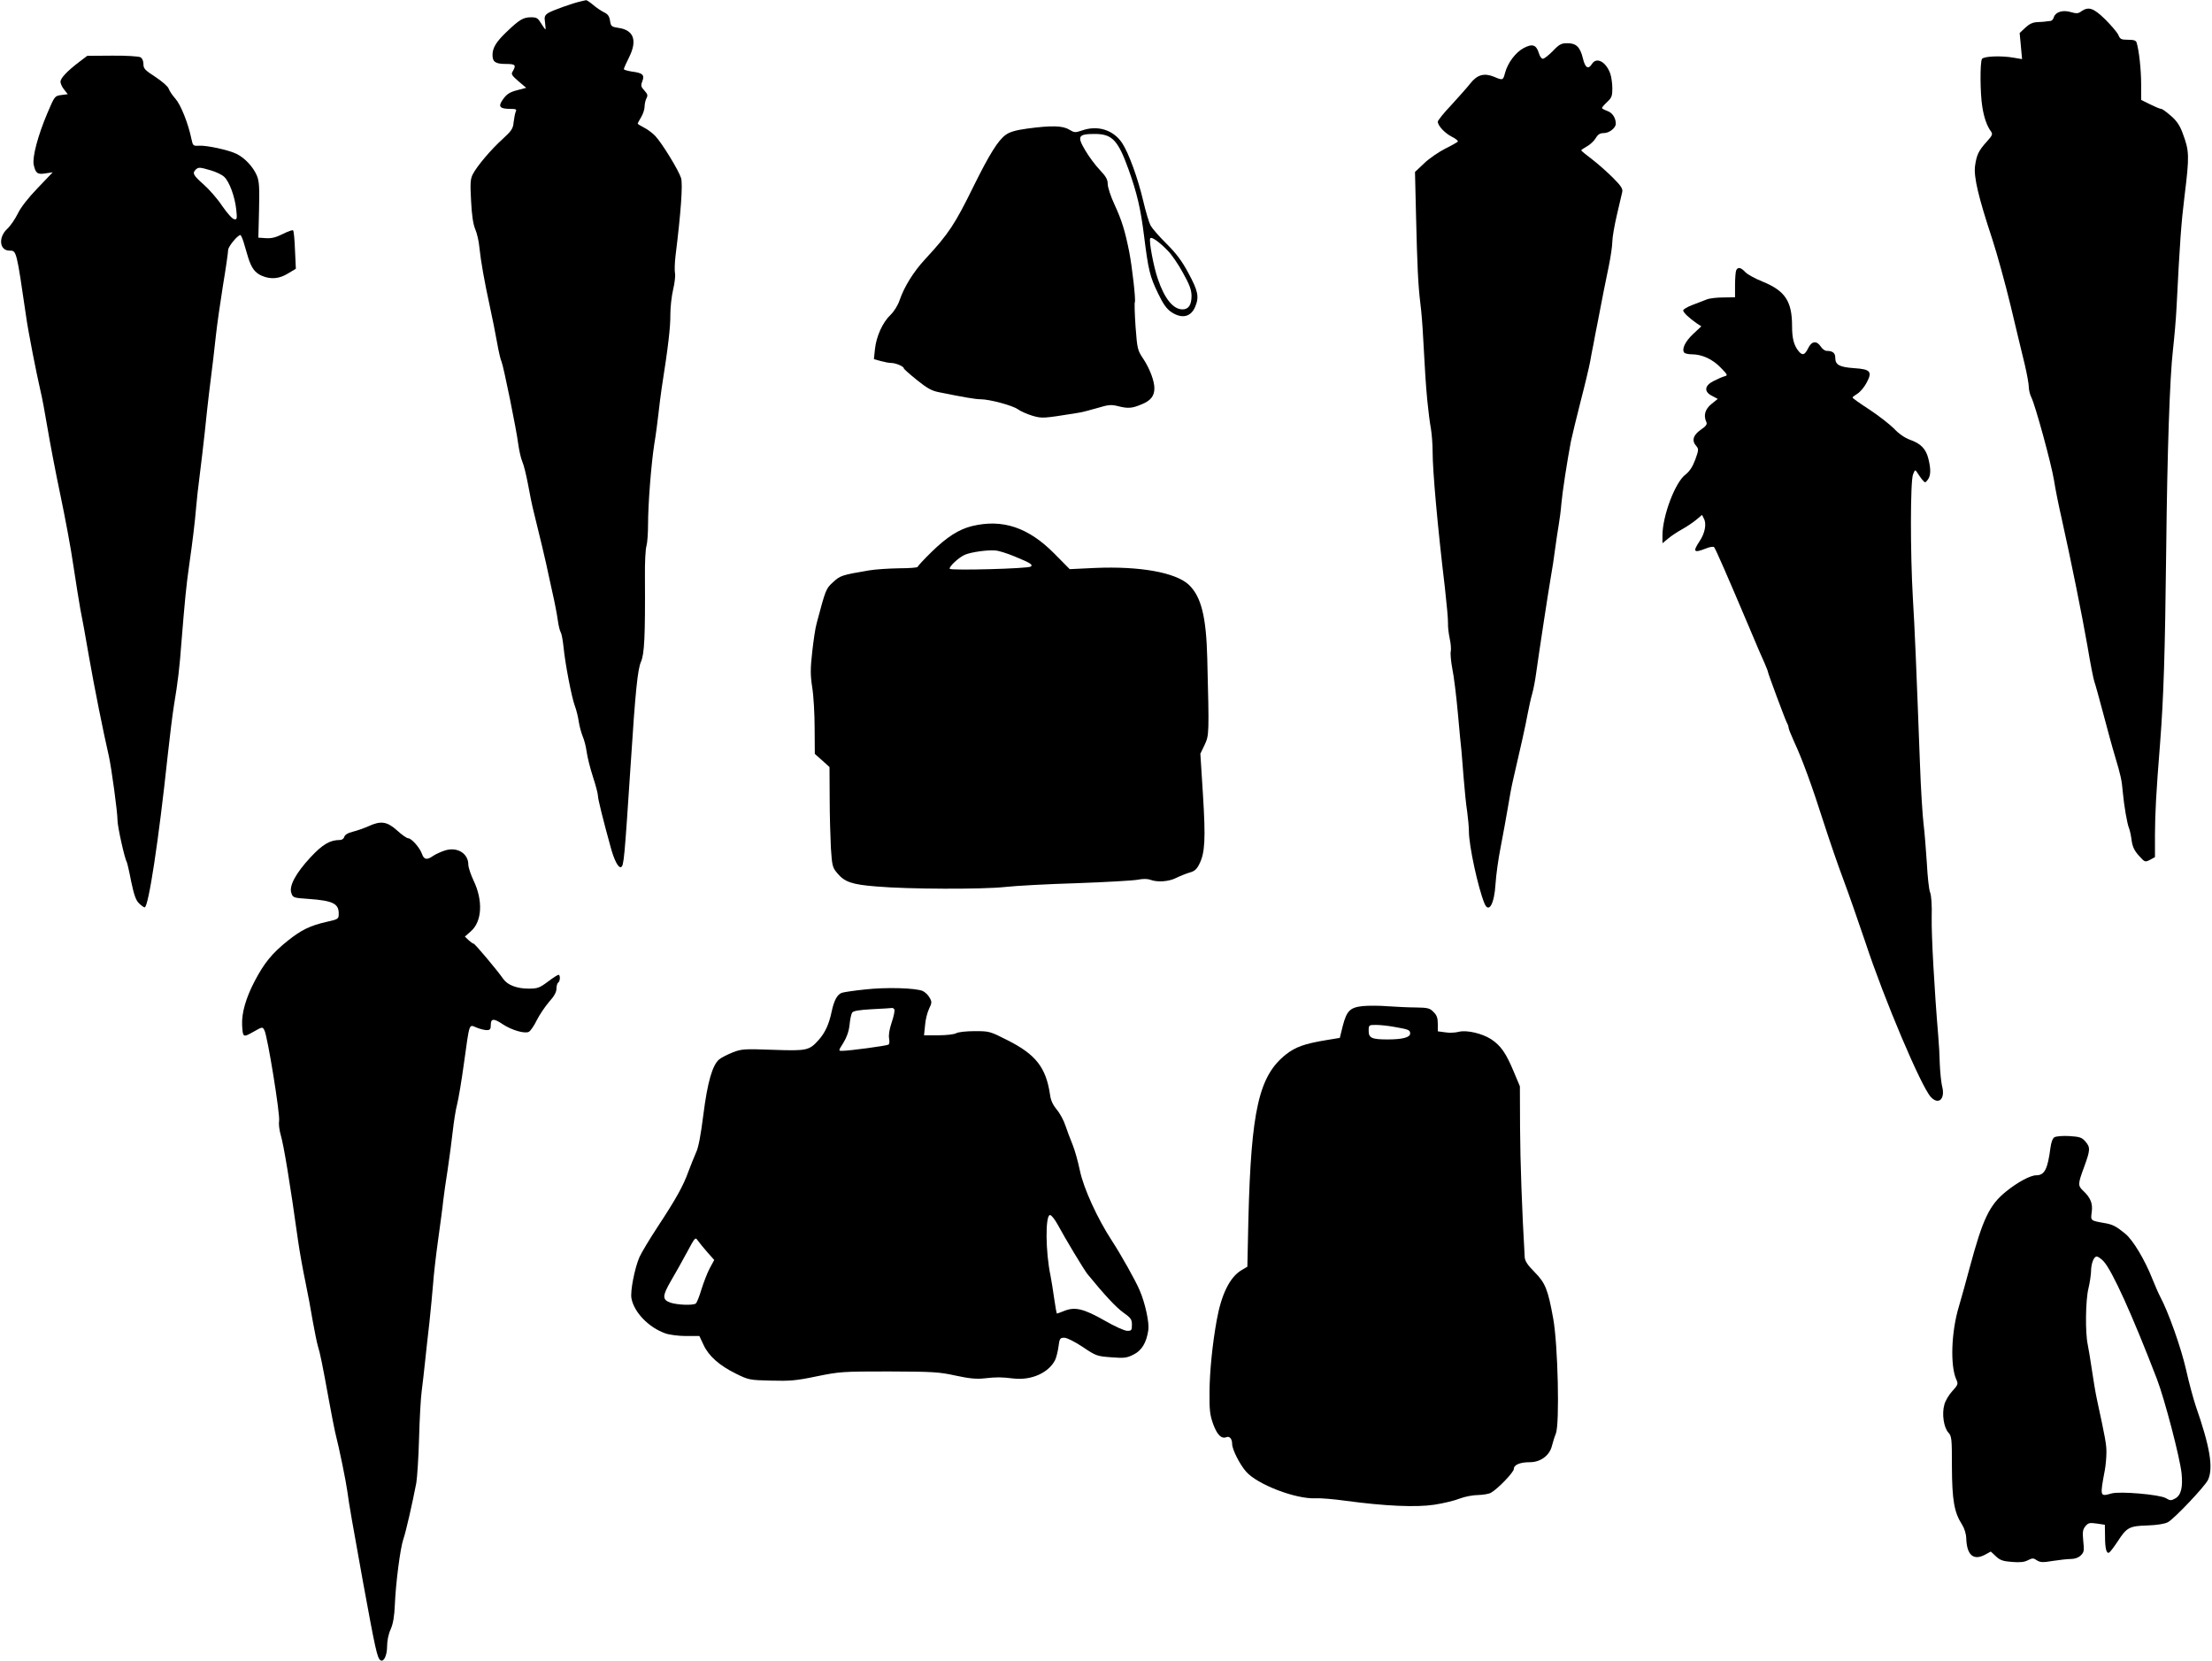
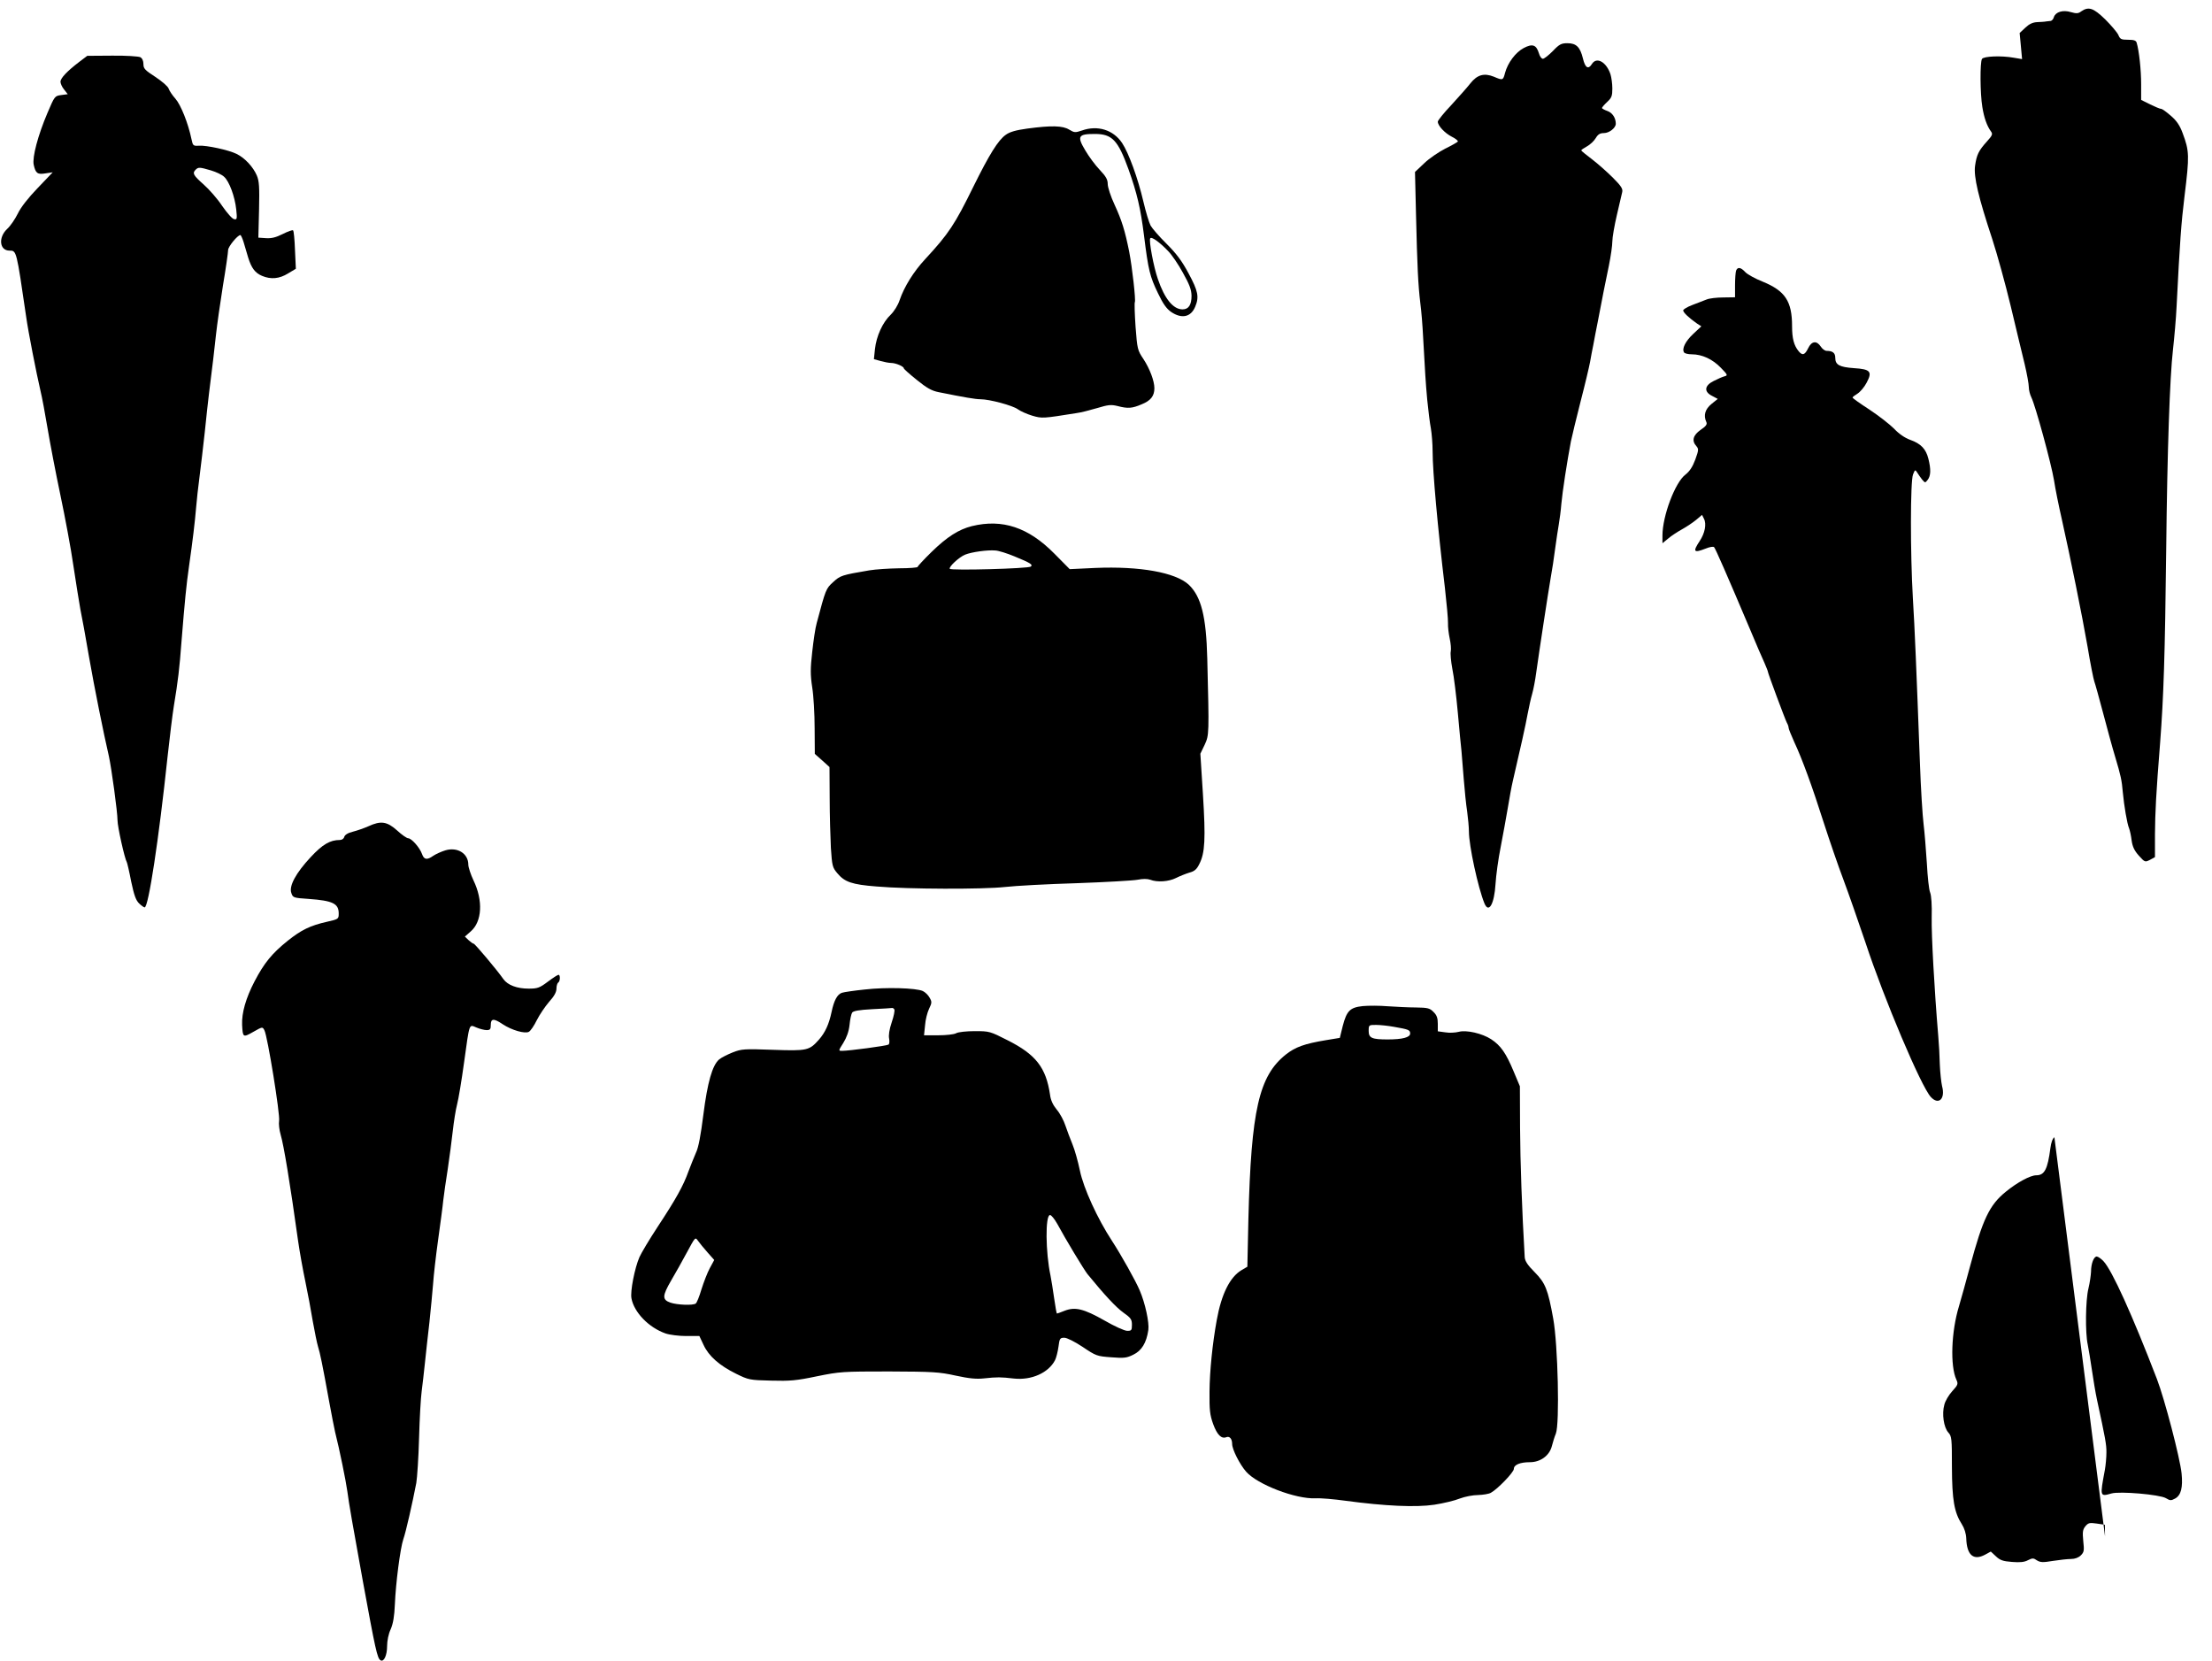
<svg xmlns="http://www.w3.org/2000/svg" version="1.0" width="1280pt" height="961pt" viewBox="0 0 1280 961" preserveAspectRatio="xMidYMid meet">
  <g transform="translate(0,961) scale(0.1,-0.1)" fill="#000000" stroke="none">
-     <path d="M3365 9603 c-52 -11 -173 -55 -194 -69 -20 -14 -22 -22 -17 -55 3 -22 4 -39 2 -39 -2 0 -13 16 -25 35 -18 30 -25 35 -58 35 -45 0 -68 -14 -141 -84 -61 -58 -82 -93 -82 -134 0 -40 17 -52 77 -52 55 0 61 -6 41 -41 -12 -18 -8 -24 32 -59 l45 -38 -45 -12 c-53 -13 -70 -25 -95 -63 -23 -35 -10 -47 49 -47 33 0 37 -3 30 -17 -4 -10 -9 -37 -12 -61 -3 -36 -12 -49 -62 -95 -68 -61 -150 -158 -174 -205 -14 -27 -16 -51 -10 -155 4 -82 12 -135 24 -163 10 -23 21 -70 24 -105 8 -78 29 -198 61 -344 13 -60 32 -153 41 -205 9 -52 21 -103 26 -112 11 -23 87 -396 97 -478 5 -36 15 -81 23 -100 9 -19 23 -78 33 -130 9 -52 25 -130 36 -172 41 -166 57 -235 69 -288 6 -30 23 -104 36 -165 14 -60 28 -135 32 -165 4 -30 12 -62 17 -69 5 -8 12 -47 16 -85 10 -101 47 -290 65 -339 9 -23 19 -64 23 -92 4 -27 15 -66 23 -86 9 -20 19 -60 23 -90 4 -30 20 -94 36 -143 16 -49 29 -98 29 -110 0 -19 29 -136 74 -299 20 -74 44 -119 59 -114 17 5 20 42 57 602 27 421 40 542 59 586 20 46 25 144 23 491 -1 81 3 162 9 180 5 18 9 73 9 122 0 120 18 348 36 466 9 52 19 131 24 175 5 44 13 112 19 150 38 240 51 357 50 424 0 42 7 107 16 145 9 38 14 80 11 95 -3 14 -2 60 3 101 31 249 43 414 32 450 -13 43 -110 202 -149 243 -15 16 -44 38 -64 48 -21 11 -38 21 -38 24 0 2 9 19 20 37 11 18 20 46 20 61 0 16 5 37 11 49 9 16 6 24 -12 44 -20 21 -22 29 -12 54 14 37 2 48 -61 56 -25 4 -46 10 -46 14 0 5 14 36 31 70 48 97 26 157 -64 169 -39 6 -42 9 -47 41 -4 26 -12 38 -35 49 -16 8 -45 27 -63 43 -18 15 -36 27 -40 27 -4 -1 -16 -3 -27 -6z" />
    <path d="M12043 9544 c-17 -13 -28 -13 -60 -4 -46 14 -88 1 -98 -29 -3 -12 -12 -21 -18 -22 -7 -1 -19 -2 -27 -3 -8 -2 -31 -3 -51 -4 -26 -1 -47 -11 -69 -32 l-33 -31 7 -75 7 -76 -48 8 c-72 13 -174 9 -184 -7 -12 -19 -11 -200 2 -278 10 -62 26 -109 51 -143 10 -14 6 -23 -24 -56 -49 -54 -60 -78 -69 -141 -9 -63 19 -181 100 -426 27 -83 75 -256 106 -385 31 -129 67 -281 81 -337 13 -55 24 -115 24 -133 0 -17 7 -44 15 -60 22 -43 115 -382 131 -480 7 -47 27 -146 44 -220 52 -233 118 -558 150 -742 16 -97 34 -187 39 -201 5 -13 28 -96 51 -183 23 -87 54 -202 70 -254 32 -107 38 -134 44 -205 7 -76 25 -182 36 -207 5 -13 12 -45 15 -71 5 -36 16 -59 42 -88 34 -38 36 -38 64 -24 l29 16 0 132 c1 127 6 231 30 532 20 262 28 503 35 1115 6 571 21 1000 39 1155 8 72 18 184 21 250 19 377 27 486 46 640 29 235 28 261 -11 365 -16 44 -35 72 -68 100 -25 22 -50 40 -56 40 -7 0 -35 12 -64 26 l-52 26 0 91 c0 83 -12 194 -26 240 -4 13 -16 17 -50 17 -39 0 -46 3 -56 28 -7 15 -41 55 -76 90 -68 66 -96 76 -139 46z" />
    <path d="M8986 9315 c-25 -25 -50 -45 -58 -45 -8 0 -18 14 -23 32 -15 49 -37 57 -88 30 -47 -25 -92 -85 -108 -144 -11 -43 -13 -44 -64 -22 -57 23 -97 12 -137 -39 -18 -23 -68 -79 -110 -125 -43 -45 -78 -89 -78 -96 0 -23 40 -66 81 -87 22 -11 37 -23 35 -28 -3 -4 -36 -23 -73 -41 -37 -19 -92 -56 -121 -84 l-54 -51 6 -250 c7 -296 12 -402 25 -510 6 -44 13 -132 16 -195 12 -214 14 -255 24 -365 6 -60 15 -134 21 -164 5 -29 10 -90 10 -134 0 -113 29 -436 71 -787 10 -91 19 -183 18 -205 -1 -22 4 -62 10 -90 6 -27 9 -61 6 -74 -3 -12 1 -57 9 -100 9 -42 23 -157 32 -256 9 -99 18 -198 21 -220 2 -22 8 -94 13 -161 5 -66 14 -152 20 -190 5 -38 10 -89 10 -114 0 -83 53 -327 90 -417 25 -60 57 -3 64 112 3 50 16 146 30 215 13 69 32 170 41 225 9 55 22 127 30 160 39 167 75 327 85 385 7 36 18 88 26 115 8 28 18 82 23 120 18 129 70 469 84 550 8 44 20 121 26 170 7 50 16 113 21 140 5 28 12 82 15 120 6 69 33 243 55 360 7 32 32 138 57 235 25 96 49 198 54 225 5 28 13 73 19 100 5 28 16 86 25 130 27 142 44 228 65 328 11 54 20 117 20 140 0 23 12 92 26 152 14 61 28 121 31 133 5 19 -6 36 -53 83 -33 33 -87 81 -121 107 -34 26 -63 49 -63 52 0 3 15 13 33 23 18 10 41 31 51 48 13 22 25 29 47 29 31 0 69 30 69 54 0 34 -20 64 -49 74 -17 6 -31 14 -31 17 0 4 14 20 30 35 26 24 30 35 30 78 0 27 -5 64 -11 83 -24 71 -80 102 -107 59 -21 -34 -39 -23 -52 31 -16 67 -39 89 -90 89 -35 0 -47 -6 -84 -45z" />
    <path d="M460 9253 c-71 -54 -110 -95 -110 -116 0 -10 9 -31 21 -45 l21 -27 -38 -5 c-37 -5 -38 -6 -80 -105 -54 -127 -88 -254 -79 -298 11 -50 22 -58 69 -50 l41 6 -87 -91 c-55 -57 -98 -112 -115 -148 -16 -32 -43 -72 -62 -89 -52 -49 -44 -125 14 -125 41 0 40 3 96 -380 12 -88 61 -336 83 -430 9 -36 27 -133 41 -217 14 -84 47 -257 74 -385 27 -128 62 -314 76 -413 15 -99 33 -211 40 -250 8 -38 31 -162 50 -275 31 -178 85 -446 115 -575 15 -68 50 -323 50 -371 0 -37 41 -221 54 -243 2 -3 14 -53 25 -111 17 -81 28 -110 46 -127 13 -13 28 -23 32 -23 22 0 81 386 133 875 12 110 28 241 36 290 24 144 33 221 44 370 20 247 28 328 44 440 21 147 34 255 41 340 3 39 12 120 20 180 8 61 21 175 30 255 8 80 19 179 24 220 22 175 31 251 41 345 6 55 24 182 40 282 17 101 30 193 30 206 0 20 55 87 71 87 3 0 12 -19 19 -42 7 -24 19 -63 26 -88 19 -61 40 -89 80 -106 52 -22 101 -17 151 14 l45 27 -5 108 c-2 59 -7 111 -11 114 -3 4 -30 -6 -60 -21 -40 -20 -65 -26 -97 -24 l-44 3 4 160 c3 133 1 167 -13 200 -21 49 -69 101 -116 124 -45 23 -175 51 -219 48 -33 -2 -35 0 -43 38 -19 92 -62 199 -93 234 -18 20 -35 46 -39 58 -4 13 -38 42 -77 68 -60 39 -69 48 -69 74 0 19 -7 34 -18 40 -10 5 -83 10 -163 9 l-144 -1 -45 -34z m761 -629 c30 -9 64 -25 76 -37 30 -27 62 -114 70 -189 6 -55 4 -60 -12 -56 -11 1 -41 36 -69 76 -27 41 -76 97 -108 125 -60 53 -66 65 -46 85 16 16 24 15 89 -4z" />
    <path d="M5944 8866 c-65 -9 -101 -19 -124 -36 -44 -31 -95 -113 -187 -299 -108 -220 -143 -273 -279 -420 -68 -73 -122 -161 -148 -237 -10 -30 -31 -64 -52 -85 -46 -43 -83 -124 -91 -199 l-6 -58 39 -11 c22 -6 49 -11 61 -11 26 0 73 -20 73 -31 0 -4 34 -34 75 -67 58 -47 86 -63 127 -71 148 -30 213 -41 242 -41 52 0 186 -36 216 -58 15 -11 53 -28 83 -37 58 -17 62 -16 257 15 25 3 78 17 119 29 63 19 80 21 117 12 61 -16 85 -14 141 10 52 21 73 48 73 93 0 42 -27 113 -63 168 -35 52 -36 58 -46 188 -5 74 -7 138 -4 142 6 11 -15 200 -33 293 -24 119 -42 179 -85 272 -22 47 -39 100 -39 118 0 26 -10 44 -46 82 -25 26 -63 77 -84 113 -49 82 -41 95 55 95 100 0 134 -35 195 -204 50 -140 70 -226 90 -384 25 -201 34 -237 81 -334 29 -61 49 -89 76 -108 61 -41 114 -30 139 30 24 57 17 91 -38 193 -39 73 -71 115 -128 172 -42 41 -83 89 -92 105 -9 17 -28 80 -42 140 -31 133 -85 281 -123 338 -51 76 -142 104 -232 72 -39 -13 -44 -13 -74 5 -37 23 -102 25 -243 6z m815 -708 c21 -21 60 -78 86 -126 38 -68 49 -97 50 -133 0 -53 -17 -79 -52 -79 -54 0 -104 61 -143 176 -24 68 -53 222 -44 235 7 12 54 -22 103 -73z" />
    <path d="M10046 8044 c-3 -9 -6 -47 -6 -85 l0 -69 -67 -1 c-38 0 -82 -5 -98 -12 -17 -7 -54 -21 -83 -32 -29 -11 -52 -25 -52 -31 0 -12 34 -44 80 -76 l25 -16 -47 -44 c-45 -42 -67 -86 -53 -107 3 -6 24 -11 45 -11 59 0 120 -28 168 -78 39 -40 41 -44 22 -49 -12 -3 -40 -15 -63 -27 -55 -27 -58 -63 -9 -87 l32 -17 -36 -29 c-37 -30 -48 -66 -30 -105 6 -13 -2 -24 -33 -45 -44 -31 -53 -63 -25 -94 14 -16 14 -23 -6 -78 -16 -43 -33 -68 -57 -87 -60 -45 -133 -240 -133 -352 l0 -45 33 27 c17 15 54 39 81 54 27 15 64 40 82 55 l33 28 11 -22 c16 -30 6 -84 -25 -130 -41 -62 -34 -70 35 -43 24 10 45 13 49 8 8 -9 74 -159 203 -464 38 -91 78 -184 89 -207 10 -24 19 -45 19 -49 0 -9 100 -277 110 -296 6 -10 10 -23 10 -29 0 -6 15 -43 33 -83 45 -96 103 -254 172 -471 32 -99 82 -245 112 -324 30 -80 87 -244 128 -365 107 -325 322 -833 378 -893 45 -49 85 -11 65 63 -5 22 -11 77 -13 124 -1 47 -5 121 -9 165 -23 274 -40 586 -38 686 2 72 -2 127 -9 145 -7 16 -15 92 -19 169 -5 77 -13 179 -19 227 -6 48 -16 206 -21 350 -21 560 -30 780 -41 958 -15 259 -15 677 1 715 11 28 13 29 24 11 6 -10 19 -28 28 -40 18 -21 18 -21 33 -2 18 23 19 61 4 121 -14 57 -43 88 -105 110 -31 11 -66 35 -94 65 -25 25 -89 75 -142 110 -54 35 -98 66 -98 70 0 3 13 13 28 22 16 10 40 38 53 63 35 65 23 79 -73 85 -84 6 -108 19 -108 60 0 28 -15 40 -50 40 -10 0 -25 11 -34 25 -24 36 -53 32 -73 -10 -19 -39 -33 -44 -55 -17 -27 33 -38 73 -38 145 0 144 -40 204 -169 257 -43 17 -89 42 -102 56 -26 28 -44 31 -53 8z" />
    <path d="M5624 6566 c-76 -19 -144 -62 -234 -150 -44 -43 -80 -82 -80 -86 0 -4 -48 -8 -107 -8 -60 -1 -137 -6 -173 -12 -159 -27 -168 -30 -209 -68 -42 -38 -43 -42 -95 -237 -8 -27 -19 -103 -26 -167 -11 -97 -11 -133 0 -205 8 -49 14 -155 14 -237 l1 -148 43 -38 42 -38 1 -178 c0 -99 4 -229 7 -290 7 -104 9 -113 37 -146 42 -51 85 -66 227 -77 183 -16 615 -17 743 -3 61 7 247 17 415 22 168 6 326 15 353 20 30 6 56 6 73 0 41 -16 107 -11 149 10 22 11 57 25 77 31 30 8 43 19 58 50 33 64 37 145 21 402 l-15 236 25 52 c26 57 26 60 15 499 -6 243 -35 358 -107 427 -77 71 -283 108 -542 97 l-147 -7 -88 89 c-151 153 -301 203 -478 160z m246 -175 c95 -39 108 -48 95 -59 -12 -12 -463 -24 -469 -13 -7 11 54 68 89 82 37 15 128 28 175 24 19 -1 69 -17 110 -34z" />
    <path d="M2131 4829 c-25 -11 -65 -25 -89 -31 -29 -7 -46 -18 -50 -30 -2 -10 -13 -18 -25 -18 -57 0 -100 -25 -169 -99 -86 -92 -127 -168 -112 -208 9 -27 12 -28 100 -34 140 -10 174 -27 174 -84 0 -32 -1 -33 -67 -48 -98 -22 -149 -47 -228 -110 -91 -73 -136 -128 -192 -235 -50 -96 -75 -182 -72 -252 4 -73 5 -74 65 -40 53 30 53 30 64 9 18 -32 92 -490 85 -524 -3 -17 1 -53 9 -80 18 -61 53 -271 101 -615 9 -63 28 -169 42 -235 14 -66 33 -169 43 -230 11 -60 24 -126 30 -145 12 -38 25 -100 64 -315 14 -77 30 -158 35 -180 25 -98 63 -285 71 -344 8 -64 33 -207 90 -521 72 -393 83 -445 102 -456 19 -12 38 28 38 82 0 30 8 71 21 98 14 33 21 74 24 144 5 122 31 324 49 377 14 38 53 210 75 325 5 30 13 147 16 260 3 113 10 234 15 270 5 36 13 110 19 165 6 55 17 161 26 235 8 74 17 173 21 220 3 47 16 162 29 255 13 94 27 197 30 230 4 33 15 114 26 181 10 67 23 166 29 220 6 54 17 124 25 154 8 30 26 138 40 240 33 238 28 223 72 205 19 -8 46 -15 59 -15 20 0 24 5 24 30 0 38 17 39 69 4 53 -35 128 -56 151 -44 10 5 31 36 46 67 16 32 48 79 71 106 30 33 43 57 43 77 0 16 5 32 10 35 12 7 13 45 2 45 -5 0 -33 -18 -62 -40 -48 -36 -60 -40 -111 -40 -67 0 -121 20 -146 55 -37 53 -165 205 -172 205 -4 0 -17 9 -29 20 l-22 21 34 30 c66 57 72 179 16 295 -16 34 -30 76 -30 91 0 65 -63 104 -133 83 -23 -7 -54 -21 -69 -31 -37 -26 -54 -24 -66 10 -13 37 -61 91 -80 91 -8 0 -37 20 -64 45 -58 52 -94 58 -167 24z" />
    <path d="M5005 3885 c-60 -6 -120 -15 -133 -19 -27 -9 -46 -44 -60 -111 -15 -71 -37 -119 -73 -160 -56 -63 -67 -66 -266 -59 -166 6 -182 5 -233 -15 -30 -12 -66 -30 -79 -41 -39 -34 -67 -131 -91 -320 -15 -118 -28 -190 -43 -220 -11 -25 -30 -73 -43 -107 -29 -82 -71 -158 -179 -322 -48 -73 -95 -152 -105 -175 -27 -62 -54 -198 -46 -238 15 -81 100 -169 197 -203 23 -8 76 -15 119 -15 l77 0 24 -51 c30 -65 91 -119 188 -167 73 -36 79 -37 202 -40 110 -3 147 0 266 25 133 27 148 28 418 28 254 -1 290 -3 385 -24 79 -17 120 -21 165 -16 75 8 95 8 172 -1 102 -11 200 33 238 106 7 14 16 49 20 78 6 48 9 52 34 52 15 0 59 -22 106 -53 77 -52 83 -54 165 -60 74 -6 90 -4 128 15 48 23 76 68 87 143 6 42 -18 155 -50 229 -23 55 -109 208 -160 286 -84 128 -165 305 -186 407 -11 53 -30 121 -43 152 -13 31 -31 80 -41 109 -9 28 -31 70 -50 92 -22 27 -35 54 -39 87 -23 156 -82 232 -245 314 -102 52 -106 53 -190 53 -47 0 -96 -5 -108 -12 -12 -7 -59 -12 -104 -12 l-82 0 6 58 c2 31 13 74 23 95 17 35 17 41 3 65 -8 15 -26 32 -39 38 -39 18 -214 23 -335 9z m170 -115 c4 -6 -3 -40 -15 -75 -14 -41 -19 -76 -15 -94 3 -16 2 -32 -4 -35 -11 -7 -228 -36 -268 -36 -22 0 -22 0 7 46 19 31 32 66 36 104 3 32 10 64 15 71 6 10 40 16 116 20 59 3 111 6 115 7 4 1 10 -3 13 -8z m943 -1241 c47 -87 153 -263 175 -291 99 -121 165 -192 207 -222 44 -31 50 -40 50 -71 0 -32 -3 -35 -27 -35 -16 0 -75 27 -132 60 -120 68 -170 80 -231 56 -22 -9 -42 -16 -44 -16 -2 0 -9 39 -16 88 -7 48 -16 107 -21 131 -29 135 -31 351 -3 351 8 0 26 -23 42 -51z m-2024 -165 l39 -44 -26 -48 c-14 -26 -35 -81 -48 -122 -12 -41 -27 -78 -33 -82 -17 -12 -107 -8 -146 5 -49 17 -48 39 3 127 24 41 66 115 92 164 48 89 48 90 64 67 9 -13 34 -43 55 -67z" />
    <path d="M7886 3789 c-74 -8 -93 -27 -116 -115 l-17 -69 -79 -13 c-127 -21 -178 -40 -233 -83 -156 -124 -201 -321 -217 -951 l-6 -277 -34 -20 c-67 -40 -116 -138 -143 -288 -25 -137 -41 -297 -42 -414 -1 -107 2 -135 21 -188 23 -63 48 -88 77 -76 19 7 33 -11 33 -40 0 -31 44 -118 81 -160 65 -74 286 -159 402 -154 29 2 106 -5 172 -14 229 -31 409 -39 515 -23 52 8 119 24 148 36 29 11 76 20 105 20 28 1 62 6 74 13 40 22 133 119 133 138 0 24 36 39 93 39 61 0 113 38 127 93 6 23 16 56 23 72 23 56 12 518 -15 665 -31 172 -46 207 -108 270 -40 40 -55 63 -57 85 -16 272 -26 557 -27 750 l-1 240 -37 88 c-43 103 -74 148 -129 184 -52 34 -143 55 -188 43 -19 -5 -54 -7 -77 -3 l-44 6 0 44 c0 33 -6 50 -25 68 -21 22 -33 25 -102 26 -43 0 -116 4 -163 7 -47 4 -111 4 -144 1z m180 -120 c86 -15 94 -18 94 -39 0 -22 -44 -34 -130 -34 -91 0 -110 8 -110 49 0 35 1 35 43 35 24 0 70 -5 103 -11z" />
-     <path d="M11888 3030 c-10 -6 -19 -30 -23 -62 -16 -123 -34 -158 -82 -158 -34 0 -110 -41 -176 -95 -95 -77 -133 -157 -208 -435 -21 -80 -50 -182 -63 -227 -45 -147 -52 -346 -15 -426 11 -24 9 -30 -24 -66 -20 -22 -41 -57 -46 -79 -15 -53 -3 -131 23 -160 20 -22 21 -35 21 -200 1 -191 13 -262 58 -332 14 -22 24 -53 25 -81 3 -97 42 -130 109 -94 l33 18 29 -27 c24 -23 41 -29 93 -33 47 -4 73 -1 93 10 26 13 32 13 52 -1 20 -12 34 -13 93 -3 38 6 85 11 104 11 23 0 44 8 57 21 19 19 20 28 14 83 -5 52 -3 66 12 85 17 20 24 22 66 16 l47 -7 1 -67 c0 -73 9 -104 25 -93 6 4 28 33 49 65 52 80 67 88 172 91 55 2 100 9 118 19 36 19 215 208 232 245 32 70 11 192 -71 427 -13 39 -39 133 -56 210 -29 128 -103 336 -151 425 -10 19 -29 63 -43 98 -45 114 -113 227 -158 264 -54 44 -73 54 -123 62 -78 14 -78 13 -71 63 7 50 -7 83 -48 122 -33 31 -33 39 4 139 36 99 37 113 7 148 -20 23 -32 27 -93 31 -38 2 -76 -1 -86 -7z m284 -717 c50 -53 167 -312 309 -681 45 -117 134 -458 143 -547 8 -81 -3 -126 -37 -145 -24 -13 -29 -13 -54 2 -36 21 -267 41 -315 27 -67 -19 -67 -19 -38 136 5 28 9 73 9 100 1 46 -7 87 -54 304 -9 41 -22 120 -30 175 -8 56 -19 121 -24 146 -15 68 -13 257 4 325 8 33 14 77 15 97 0 47 16 88 33 88 7 0 25 -12 39 -27z" />
+     <path d="M11888 3030 c-10 -6 -19 -30 -23 -62 -16 -123 -34 -158 -82 -158 -34 0 -110 -41 -176 -95 -95 -77 -133 -157 -208 -435 -21 -80 -50 -182 -63 -227 -45 -147 -52 -346 -15 -426 11 -24 9 -30 -24 -66 -20 -22 -41 -57 -46 -79 -15 -53 -3 -131 23 -160 20 -22 21 -35 21 -200 1 -191 13 -262 58 -332 14 -22 24 -53 25 -81 3 -97 42 -130 109 -94 l33 18 29 -27 c24 -23 41 -29 93 -33 47 -4 73 -1 93 10 26 13 32 13 52 -1 20 -12 34 -13 93 -3 38 6 85 11 104 11 23 0 44 8 57 21 19 19 20 28 14 83 -5 52 -3 66 12 85 17 20 24 22 66 16 l47 -7 1 -67 z m284 -717 c50 -53 167 -312 309 -681 45 -117 134 -458 143 -547 8 -81 -3 -126 -37 -145 -24 -13 -29 -13 -54 2 -36 21 -267 41 -315 27 -67 -19 -67 -19 -38 136 5 28 9 73 9 100 1 46 -7 87 -54 304 -9 41 -22 120 -30 175 -8 56 -19 121 -24 146 -15 68 -13 257 4 325 8 33 14 77 15 97 0 47 16 88 33 88 7 0 25 -12 39 -27z" />
  </g>
</svg>